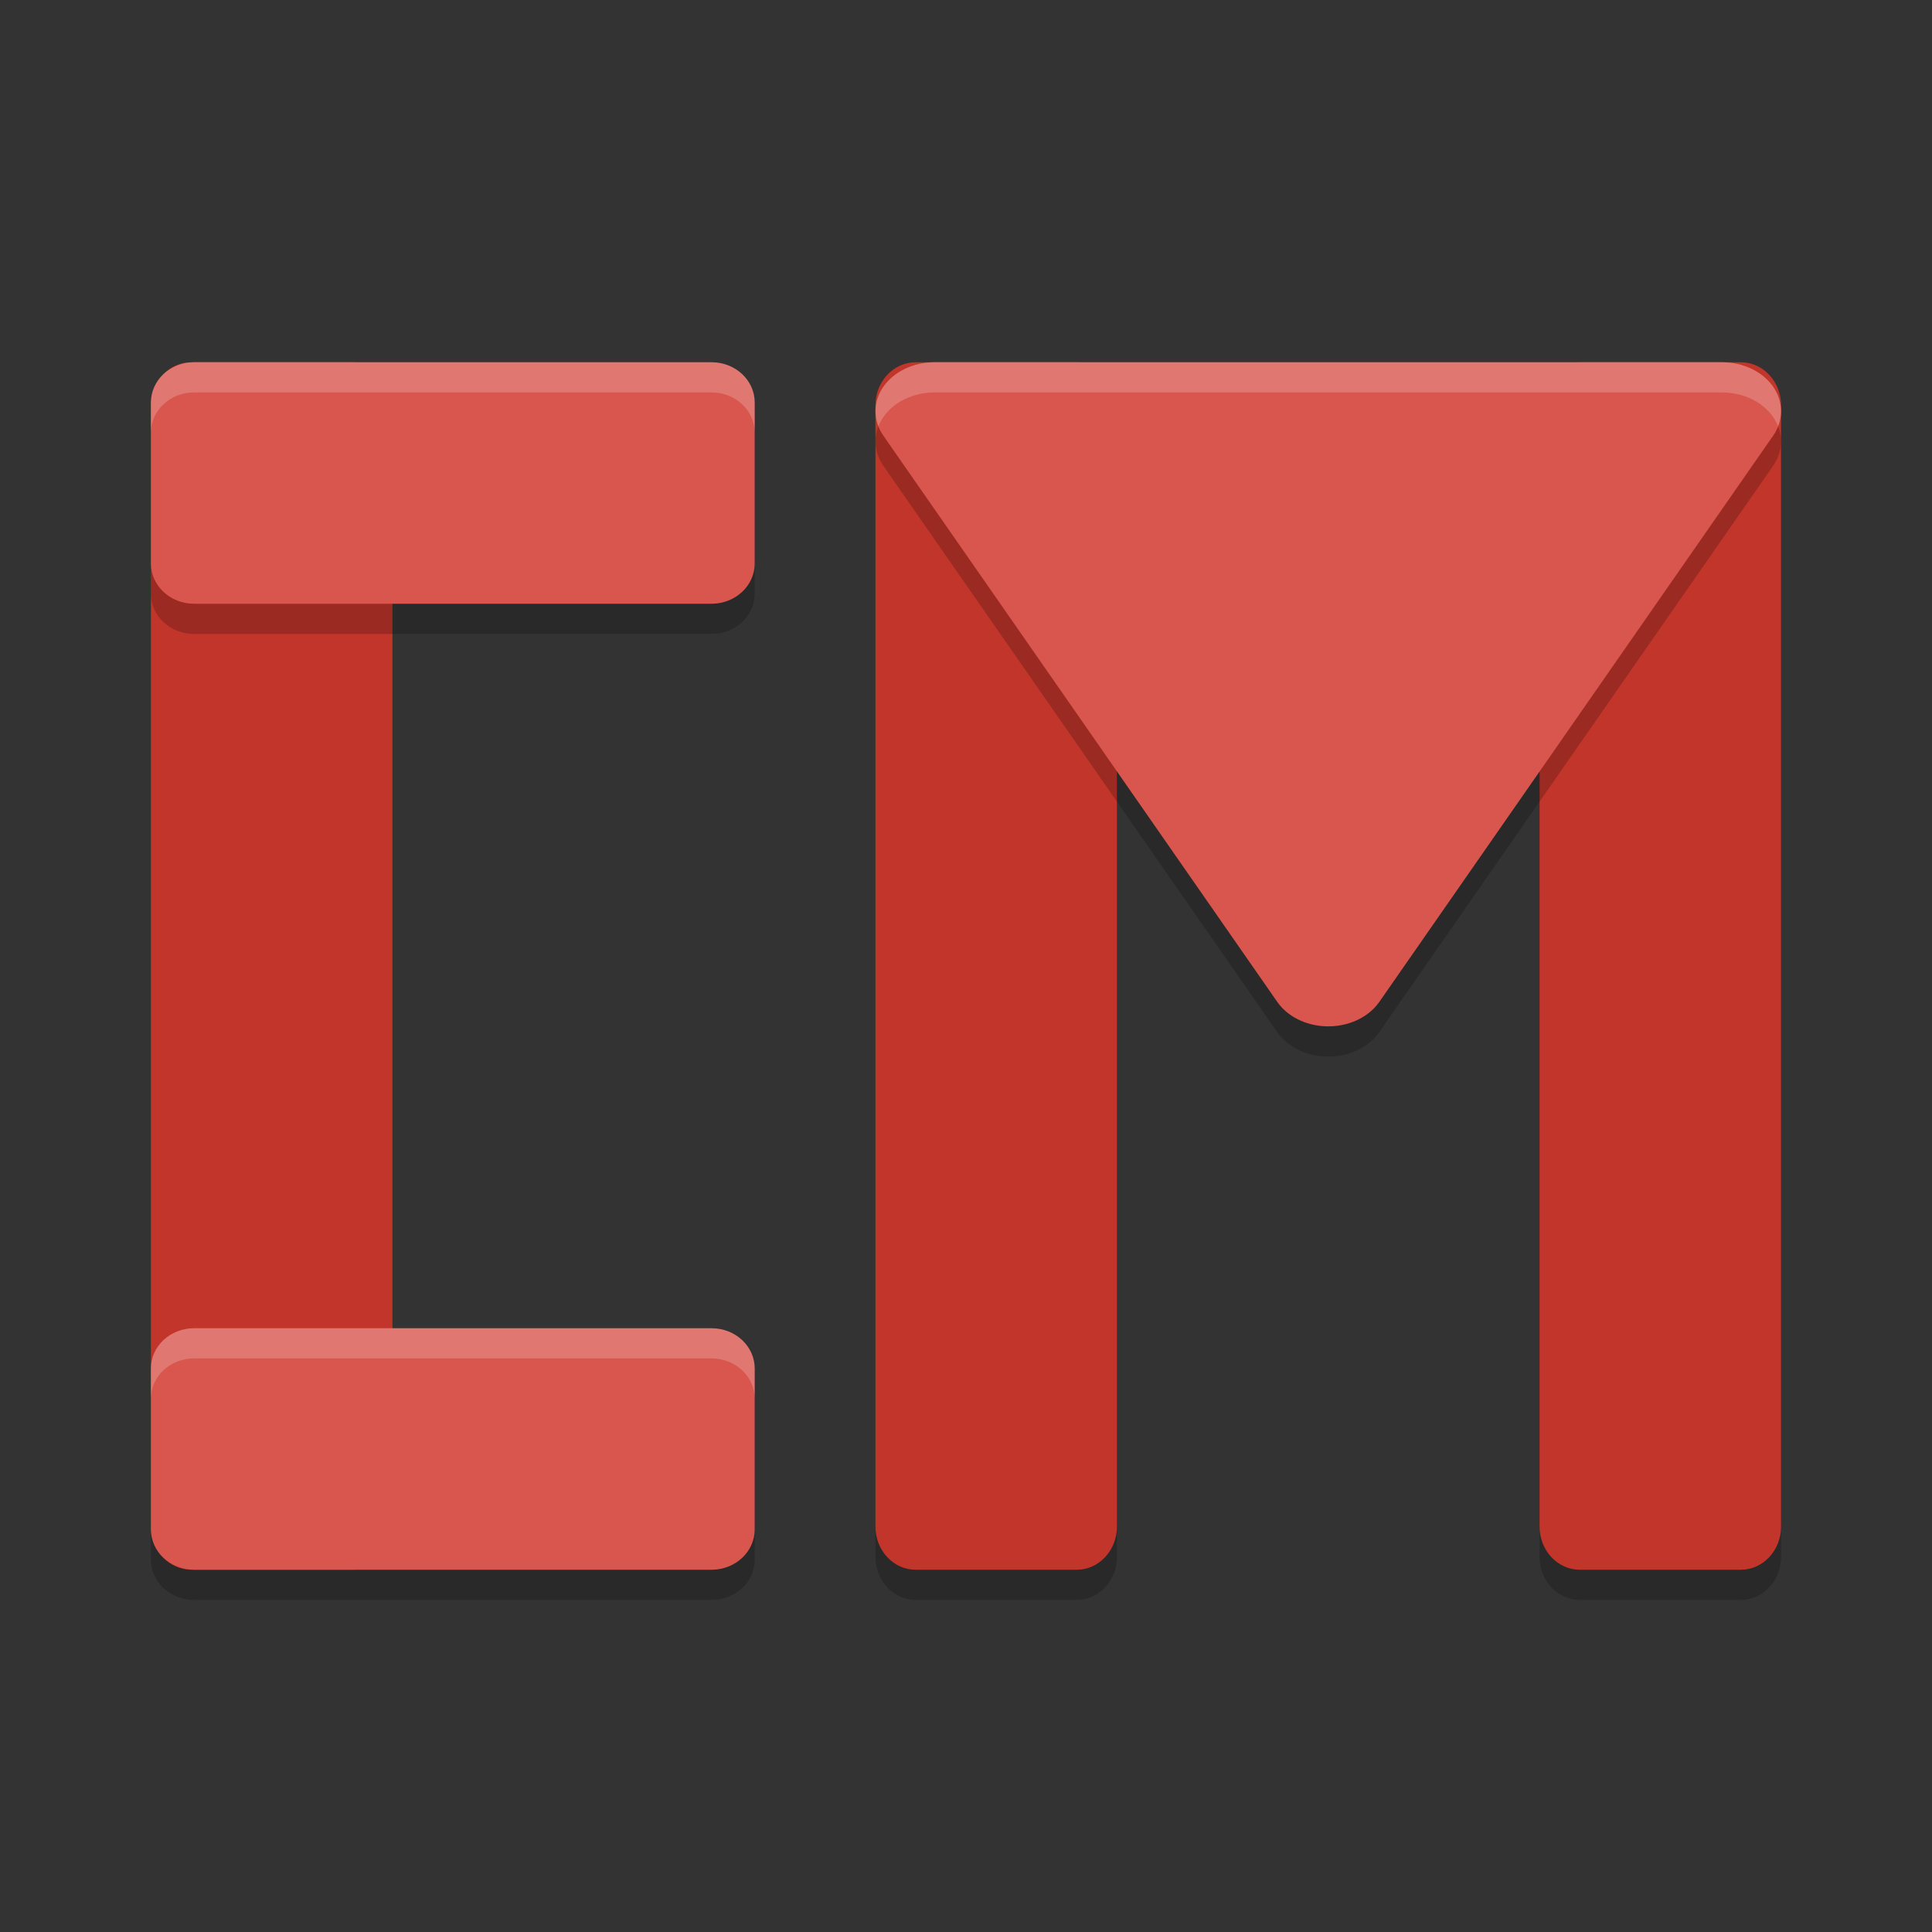
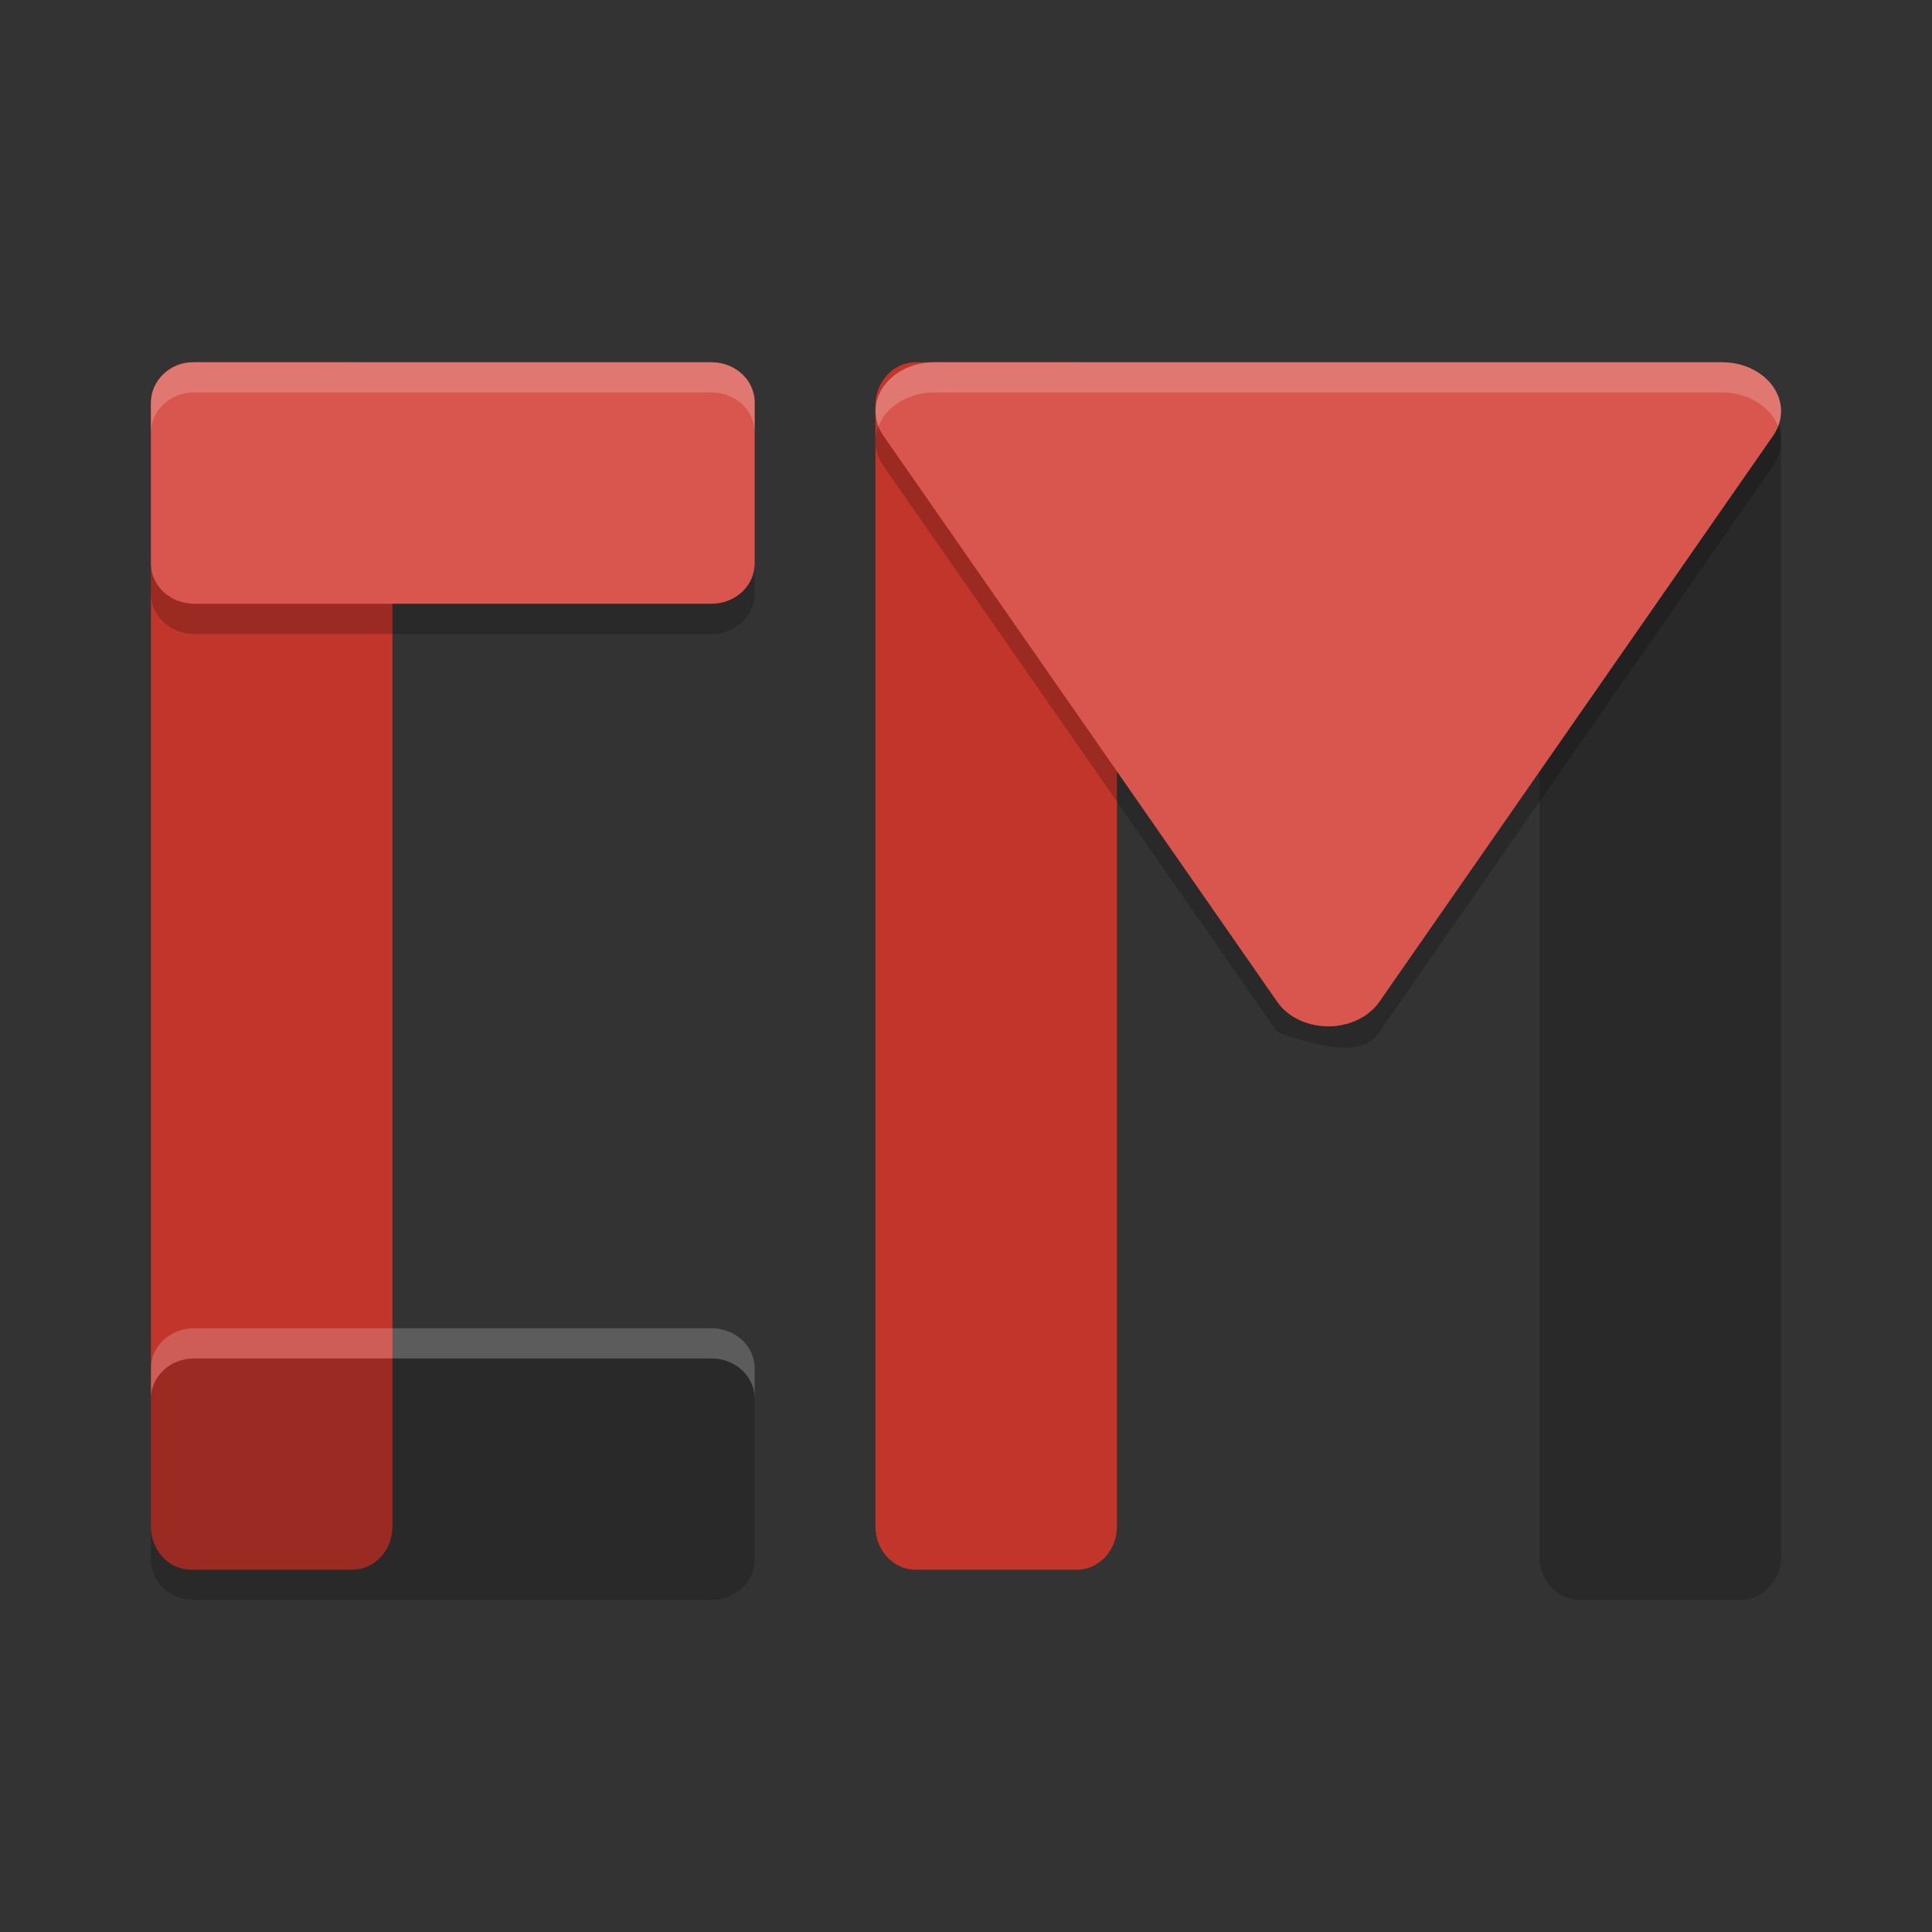
<svg xmlns="http://www.w3.org/2000/svg" xmlns:xlink="http://www.w3.org/1999/xlink" width="384pt" height="384pt" version="1.1" viewBox="0 0 384 384">
  <rect x="0" y="0" width="384" height="384" fill="#333333" stroke="none" />
  <defs>
    <filter id="alpha" width="100%" height="100%" x="0%" y="0%" filterUnits="objectBoundingBox">
      <feColorMatrix in="SourceGraphic" type="matrix" values="0 0 0 0 1 0 0 0 0 1 0 0 0 0 1 0 0 0 1 0" />
    </filter>
    <mask id="mask0">
      <g filter="url(#alpha)">
        <rect width="384" height="384" x="0" y="0" style="fill:rgb(0%,0%,0%);fill-opacity:0.2" />
      </g>
    </mask>
    <clipPath id="clip1">
      <rect width="384" height="384" x="0" y="0" />
    </clipPath>
    <g id="surface5" clip-path="url(#clip1)">
      <path style="fill:rgb(0%,0%,0%)" d="M 313.996 78 L 346.004 78 C 350.418 78 354 81.84 354 86.574 L 354 309.426 C 354 314.16 350.418 318 346.004 318 L 313.996 318 C 309.582 318 306 314.16 306 309.426 L 306 86.574 C 306 81.84 309.582 78 313.996 78 Z M 313.996 78" />
    </g>
    <mask id="mask1">
      <g filter="url(#alpha)">
        <rect width="384" height="384" x="0" y="0" style="fill:rgb(0%,0%,0%);fill-opacity:0.2" />
      </g>
    </mask>
    <clipPath id="clip2">
      <rect width="384" height="384" x="0" y="0" />
    </clipPath>
    <g id="surface8" clip-path="url(#clip2)">
-       <path style="fill:rgb(0%,0%,0%)" d="M 181.996 78 L 214.004 78 C 218.418 78 222 81.84 222 86.574 L 222 309.426 C 222 314.16 218.418 318 214.004 318 L 181.996 318 C 177.582 318 174 314.16 174 309.426 L 174 86.574 C 174 81.84 177.582 78 181.996 78 Z M 181.996 78" />
-     </g>
+       </g>
    <mask id="mask2">
      <g filter="url(#alpha)">
        <rect width="384" height="384" x="0" y="0" style="fill:rgb(0%,0%,0%);fill-opacity:0.2" />
      </g>
    </mask>
    <clipPath id="clip3">
      <rect width="384" height="384" x="0" y="0" />
    </clipPath>
    <g id="surface11" clip-path="url(#clip3)">
-       <path style="fill:rgb(0%,0%,0%)" d="M 38.578 78 C 33.828 78 30 81.559 30 85.992 L 30 118.008 C 30 122.441 33.828 126 38.578 126 L 141.422 126 C 146.172 126 150 122.441 150 118.008 L 150 85.992 C 150 81.559 146.172 78 141.422 78 Z M 185.719 78 C 181.535 78.004 177.672 79.855 175.582 82.859 C 173.488 85.867 173.484 89.57 175.57 92.578 L 253.852 205.125 C 255.844 208.004 259.465 209.844 263.461 210 C 267.84 210.164 271.965 208.281 274.148 205.125 L 352.43 92.578 C 354.516 89.57 354.512 85.867 352.418 82.859 C 350.328 79.855 346.465 78.004 342.281 78 Z M 38.578 270 C 33.828 270 30 273.559 30 277.992 L 30 310.008 C 30 314.441 33.828 318 38.578 318 L 141.422 318 C 146.172 318 150 314.441 150 310.008 L 150 277.992 C 150 273.559 146.172 270 141.422 270 Z M 38.578 270" />
+       <path style="fill:rgb(0%,0%,0%)" d="M 38.578 78 C 33.828 78 30 81.559 30 85.992 L 30 118.008 C 30 122.441 33.828 126 38.578 126 L 141.422 126 C 146.172 126 150 122.441 150 118.008 L 150 85.992 C 150 81.559 146.172 78 141.422 78 Z M 185.719 78 C 181.535 78.004 177.672 79.855 175.582 82.859 C 173.488 85.867 173.484 89.57 175.57 92.578 L 253.852 205.125 C 267.84 210.164 271.965 208.281 274.148 205.125 L 352.43 92.578 C 354.516 89.57 354.512 85.867 352.418 82.859 C 350.328 79.855 346.465 78.004 342.281 78 Z M 38.578 270 C 33.828 270 30 273.559 30 277.992 L 30 310.008 C 30 314.441 33.828 318 38.578 318 L 141.422 318 C 146.172 318 150 314.441 150 310.008 L 150 277.992 C 150 273.559 146.172 270 141.422 270 Z M 38.578 270" />
    </g>
    <mask id="mask3">
      <g filter="url(#alpha)">
        <rect width="384" height="384" x="0" y="0" style="fill:rgb(0%,0%,0%);fill-opacity:0.2" />
      </g>
    </mask>
    <clipPath id="clip4">
      <rect width="384" height="384" x="0" y="0" />
    </clipPath>
    <g id="surface14" clip-path="url(#clip4)">
      <path style="fill:rgb(100%,100%,100%)" d="M 38.578 72 C 33.828 72 30 75.559 30 79.992 L 30 85.992 C 30 81.559 33.828 78 38.578 78 L 141.422 78 C 146.172 78 150 81.559 150 85.992 L 150 79.992 C 150 75.559 146.172 72 141.422 72 Z M 185.719 72 C 181.973 72.008 178.457 73.5 176.258 76.016 C 174.059 78.531 173.441 81.77 174.598 84.727 C 176.16 80.723 180.648 78.008 185.719 78 L 342.281 78 C 347.359 78.008 351.855 80.727 353.414 84.738 C 354.574 81.777 353.957 78.535 351.758 76.016 C 349.555 73.496 346.031 72.004 342.281 72 Z M 38.578 264 C 33.828 264 30 267.559 30 271.992 L 30 277.992 C 30 273.559 33.828 270 38.578 270 L 141.422 270 C 146.172 270 150 273.559 150 277.992 L 150 271.992 C 150 267.559 146.172 264 141.422 264 Z M 38.578 264" />
    </g>
  </defs>
  <g>
    <use mask="url(#mask0)" xlink:href="#surface5" />
    <use mask="url(#mask1)" xlink:href="#surface8" />
-     <path style="fill:rgb(76.078%,20.784%,16.471%)" d="M 313.996 72 L 346.004 72 C 350.418 72 354 75.84 354 80.574 L 354 303.426 C 354 308.16 350.418 312 346.004 312 L 313.996 312 C 309.582 312 306 308.16 306 303.426 L 306 80.574 C 306 75.84 309.582 72 313.996 72 Z M 313.996 72" />
    <path style="fill:rgb(76.078%,20.784%,16.471%)" d="M 181.996 72 L 214.004 72 C 218.418 72 222 75.84 222 80.574 L 222 303.426 C 222 308.16 218.418 312 214.004 312 L 181.996 312 C 177.582 312 174 308.16 174 303.426 L 174 80.574 C 174 75.84 177.582 72 181.996 72 Z M 181.996 72" />
    <path style="fill:rgb(76.078%,20.784%,16.471%)" d="M 37.996 72 L 70.004 72 C 74.418 72 78 75.84 78 80.574 L 78 303.426 C 78 308.16 74.418 312 70.004 312 L 37.996 312 C 33.582 312 30 308.16 30 303.426 L 30 80.574 C 30 75.84 33.582 72 37.996 72 Z M 37.996 72" />
    <use mask="url(#mask2)" xlink:href="#surface11" />
    <path style="fill:rgb(84.706%,33.725%,30.196%)" d="M 150 79.996 L 150 112.004 C 150 116.418 146.16 120 141.426 120 L 38.574 120 C 33.84 120 30 116.418 30 112.004 L 30 79.996 C 30 75.582 33.84 72 38.574 72 L 141.426 72 C 146.16 72 150 75.582 150 79.996 Z M 150 79.996" />
-     <path style="fill:rgb(84.706%,33.725%,30.196%)" d="M 150 271.996 L 150 304.004 C 150 308.418 146.16 312 141.426 312 L 38.574 312 C 33.84 312 30 308.418 30 304.004 L 30 271.996 C 30 267.582 33.84 264 38.574 264 L 141.426 264 C 146.16 264 150 267.582 150 271.996 Z M 150 271.996" />
    <path style="fill:rgb(84.706%,33.725%,30.196%)" d="M 185.715 72 C 181.531 72 177.664 73.855 175.57 76.863 C 173.477 79.875 173.477 83.582 175.57 86.59 L 214.723 142.859 L 253.859 199.125 C 255.852 202 259.469 203.832 263.457 203.988 C 267.84 204.156 271.965 202.281 274.156 199.125 L 313.293 142.859 L 352.43 86.59 C 354.523 83.582 354.523 79.875 352.43 76.863 C 350.336 73.855 346.469 72 342.285 72 Z M 185.715 72" />
    <use mask="url(#mask3)" xlink:href="#surface14" />
  </g>
</svg>